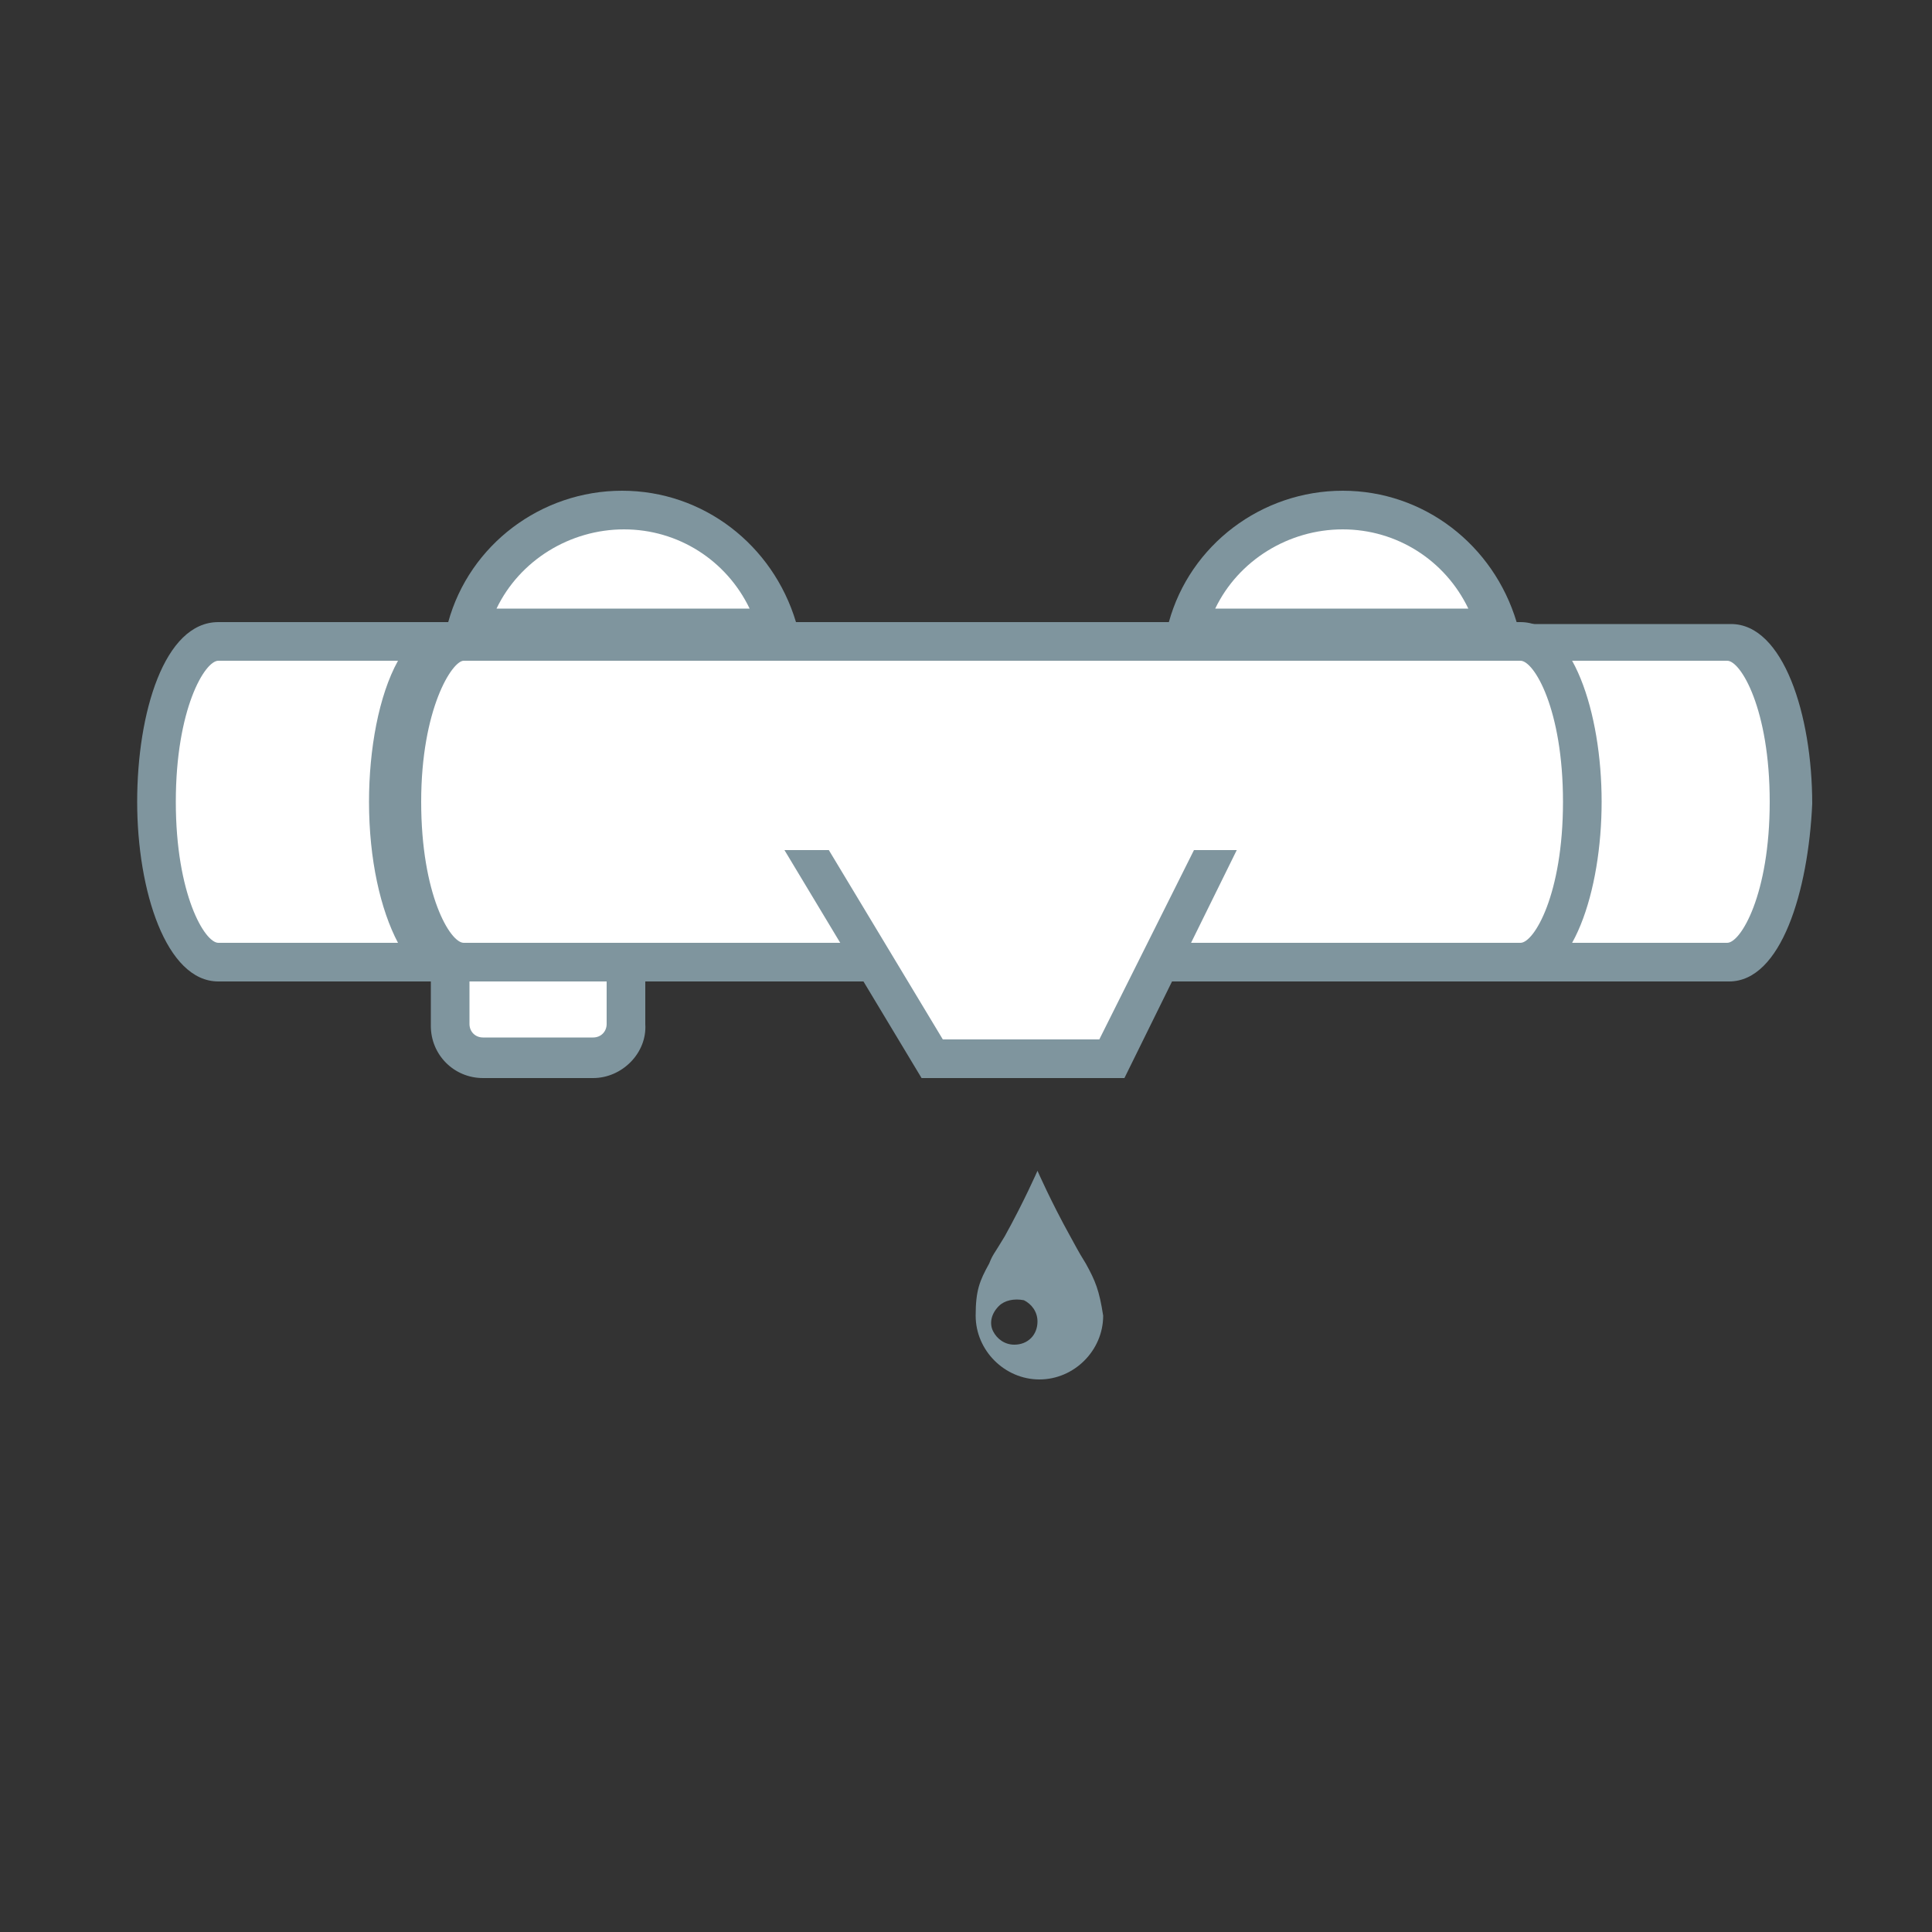
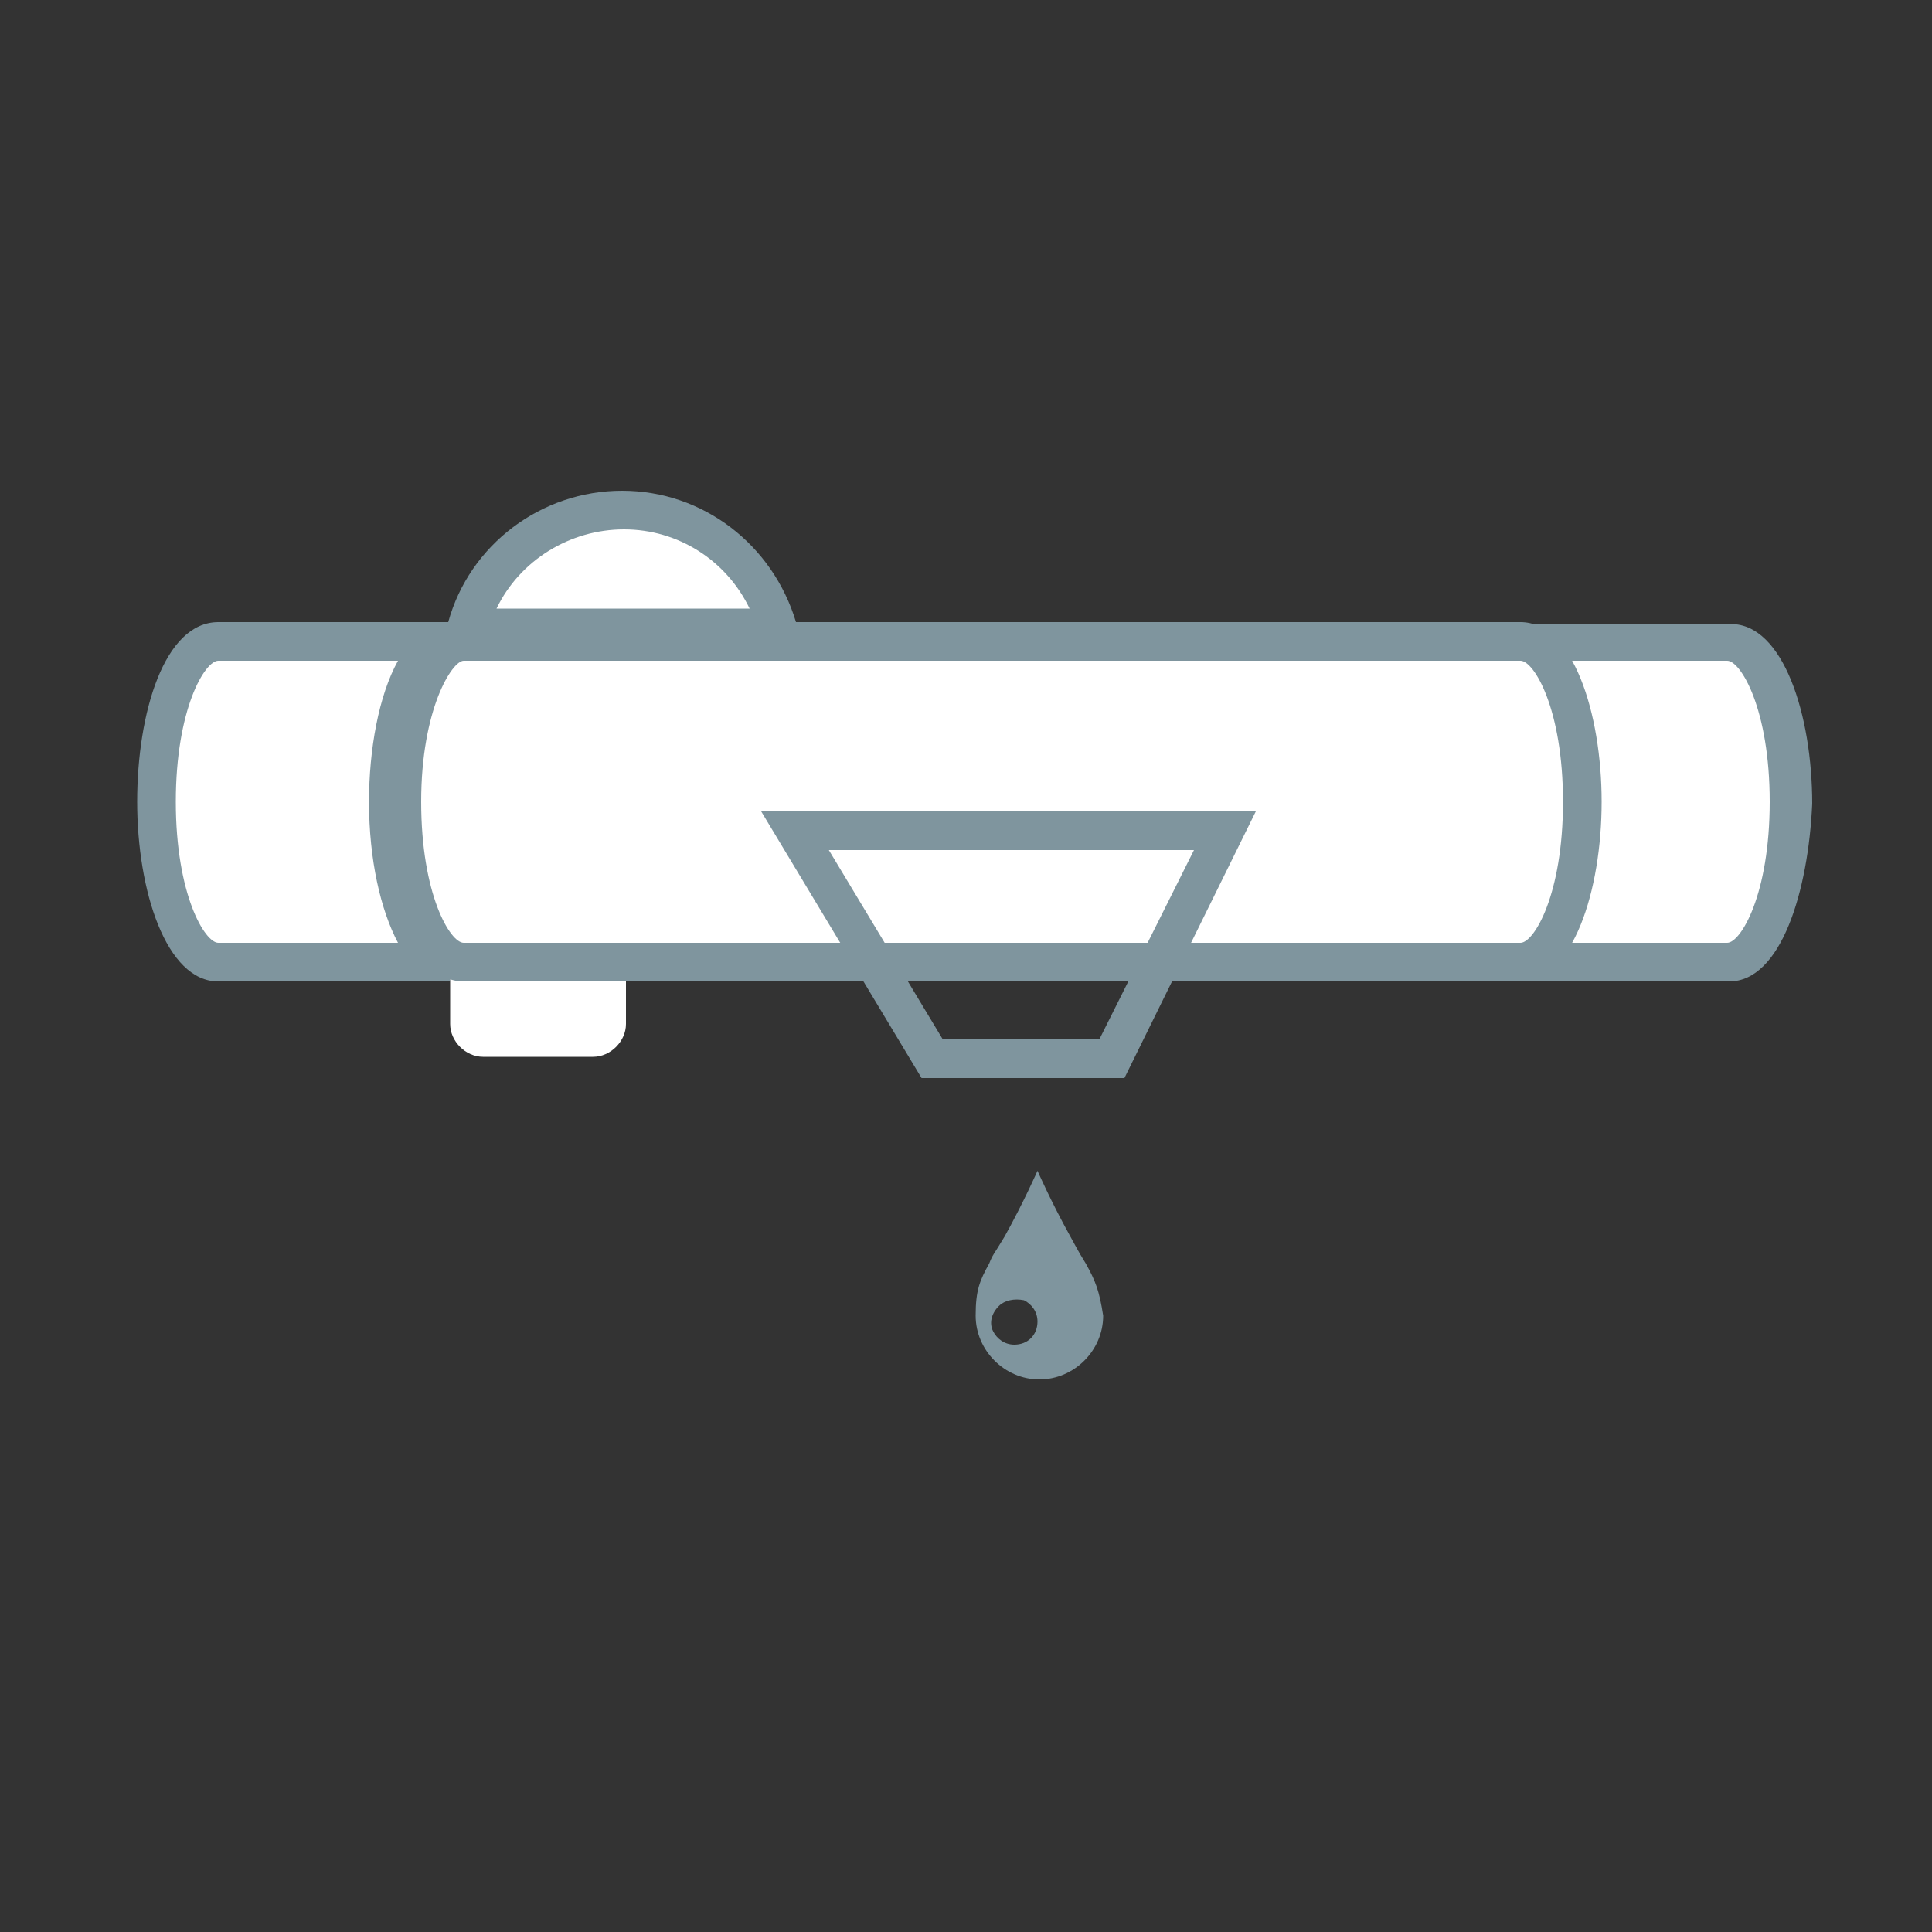
<svg xmlns="http://www.w3.org/2000/svg" version="1.1" id="Calque_1" x="0px" y="0px" viewBox="0 0 100 100" style="enable-background:new 0 0 100 100;" xml:space="preserve">
  <rect x="0" y="0" width="100" height="100" fill="#333333" stroke="none" />
  <style type="text/css">
	.st0{fill:#FFFFFF;}
	.st1{fill:#7F959E;}
</style>
  <g>
    <path class="st0" d="M20.1,41.5c0-4.6,1.4-8.3,3.2-8.3h-12c-1.8,0-3.2,3.7-3.2,8.3s1.4,8.3,3.2,8.3h12   C21.5,49.8,20.1,46.1,20.1,41.5z" />
    <path class="st1" d="M23.3,50.8C23.3,50.8,23.3,50.8,23.3,50.8h-12c-2.7,0-4.2-4.7-4.2-9.3c0-4.6,1.4-9.3,4.2-9.3h12v2   c-0.6,0-2.2,2.5-2.2,7.3c0,3.6,0.9,6.2,1.7,7c0.1,0.1,0.3,0.2,0.4,0.2h0L23.3,50.8C23.3,50.8,23.3,50.8,23.3,50.8z M11.3,34.2   c-0.7,0-2.2,2.5-2.2,7.3c0,4.8,1.5,7.3,2.2,7.3h9.3c-0.9-1.7-1.5-4.3-1.5-7.3c0-2.7,0.5-5.5,1.5-7.3H11.3z" />
  </g>
  <g>
    <path class="st0" d="M80.6,41.5c0,4.6-1.4,8.3-3.2,8.3h12c1.8,0,3.2-3.7,3.2-8.3s-1.4-8.3-3.2-8.3h-12   C79.2,33.2,80.6,36.9,80.6,41.5z" />
    <path class="st1" d="M89.5,50.8h-12v-2c0.6,0,2.2-2.5,2.2-7.3c0-3.6-0.9-6.2-1.7-7c-0.1-0.1-0.3-0.2-0.4-0.2h0l0-2c0,0,0,0,0,0h12   c2.7,0,4.2,4.7,4.2,9.3C93.6,46.1,92.2,50.8,89.5,50.8z M80.1,48.8h9.3c0.7,0,2.2-2.5,2.2-7.3c0-4.8-1.5-7.3-2.2-7.3h-9.3   c0.9,1.7,1.5,4.3,1.5,7.3C81.6,44.2,81.1,47,80.1,48.8z" />
  </g>
  <g>
-     <path class="st0" d="M23.3,53c0,0.9,0.8,1.7,1.7,1.7h5.7c0.9,0,1.7-0.8,1.7-1.7v-2.9c0-0.9-0.8-1.7-1.7-1.7H25   c-0.9,0-1.7,0.8-1.7,1.7V53z" />
-     <path class="st1" d="M30.7,55.8H25c-1.5,0-2.7-1.2-2.7-2.7v-2.9c0-1.5,1.2-2.7,2.7-2.7h5.7c1.5,0,2.7,1.2,2.7,2.7V53   C33.5,54.5,32.2,55.8,30.7,55.8z M25,49.4c-0.4,0-0.7,0.3-0.7,0.7V53c0,0.4,0.3,0.7,0.7,0.7h5.7c0.4,0,0.7-0.3,0.7-0.7v-2.9   c0-0.4-0.3-0.7-0.7-0.7H25z" />
+     <path class="st0" d="M23.3,53c0,0.9,0.8,1.7,1.7,1.7h5.7c0.9,0,1.7-0.8,1.7-1.7v-2.9c0-0.9-0.8-1.7-1.7-1.7H25   c-0.9,0-1.7,0.8-1.7,1.7z" />
  </g>
  <g>
    <path class="st0" d="M78.7,33.2H24c-1.8,0-3.2,3.7-3.2,8.3s1.4,8.3,3.2,8.3h54.7c1.8,0,3.2-3.7,3.2-8.3   C81.9,36.9,80.5,33.2,78.7,33.2z" />
    <path class="st1" d="M78.7,50.8H24c-2.7,0-4.2-4.7-4.2-9.3c0-4.6,1.4-9.3,4.2-9.3h54.7c2.7,0,4.2,4.7,4.2,9.3   C82.9,46.1,81.4,50.8,78.7,50.8z M24,34.2c-0.6,0-2.2,2.5-2.2,7.3c0,4.8,1.5,7.3,2.2,7.3h54.7c0.7,0,2.2-2.5,2.2-7.3   c0-4.8-1.5-7.3-2.2-7.3H24z" />
  </g>
  <g>
    <path class="st0" d="M32.2,26.4c-3.8,0-7,2.6-8,6.1h16C39.2,29,36,26.4,32.2,26.4L32.2,26.4z" />
    <path class="st1" d="M41.5,33.5H22.9l0.3-1.3c1.1-4,4.8-6.8,9-6.8s7.8,2.8,9,6.8L41.5,33.5z M25.7,31.5h13.1   c-1.2-2.5-3.7-4.1-6.5-4.1S26.9,29,25.7,31.5z" />
  </g>
  <g>
-     <path class="st0" d="M69.5,26.4c-3.8,0-7,2.6-8,6.1h16C76.5,29,73.3,26.4,69.5,26.4L69.5,26.4z" />
-     <path class="st1" d="M78.8,33.5H60.2l0.3-1.3c1.1-4,4.8-6.8,9-6.8c4.2,0,7.8,2.8,9,6.8L78.8,33.5z M62.9,31.5H76   c-1.2-2.5-3.7-4.1-6.5-4.1C66.7,27.4,64.1,29,62.9,31.5z" />
-   </g>
+     </g>
  <path class="st1" d="M56.2,65.4c-0.3-0.5-0.2-0.3-0.8-1.4c-1-1.8-1.7-3.4-1.7-3.4s-0.7,1.6-1.7,3.4c-0.6,1-0.6,0.9-0.8,1.4  c-0.5,0.9-0.7,1.4-0.7,2.7v0c0,1.8,1.5,3.3,3.3,3.3c1.8,0,3.3-1.5,3.3-3.3C56.9,66.8,56.7,66.3,56.2,65.4L56.2,65.4z M52.5,69.6  L52.5,69.6c-0.5,0-0.9-0.3-1.1-0.7c-0.2-0.4-0.1-0.9,0.3-1.3c0.3-0.3,0.8-0.4,1.3-0.3c0.4,0.2,0.7,0.6,0.7,1.1  C53.7,69.1,53.2,69.6,52.5,69.6L52.5,69.6z" />
  <g>
-     <polygon class="st0" points="41.2,42.9 48.3,54.8 57.6,54.8 63.4,42.9  " />
    <path class="st1" d="M58.2,55.8H47.7l-8.3-13.8H65L58.2,55.8z M48.8,53.8h8.1l4.9-9.8H42.9L48.8,53.8z" />
  </g>
  <g>
-     <rect x="38" y="39.3" class="st0" width="29.3" height="4.7" />
-   </g>
+     </g>
</svg>